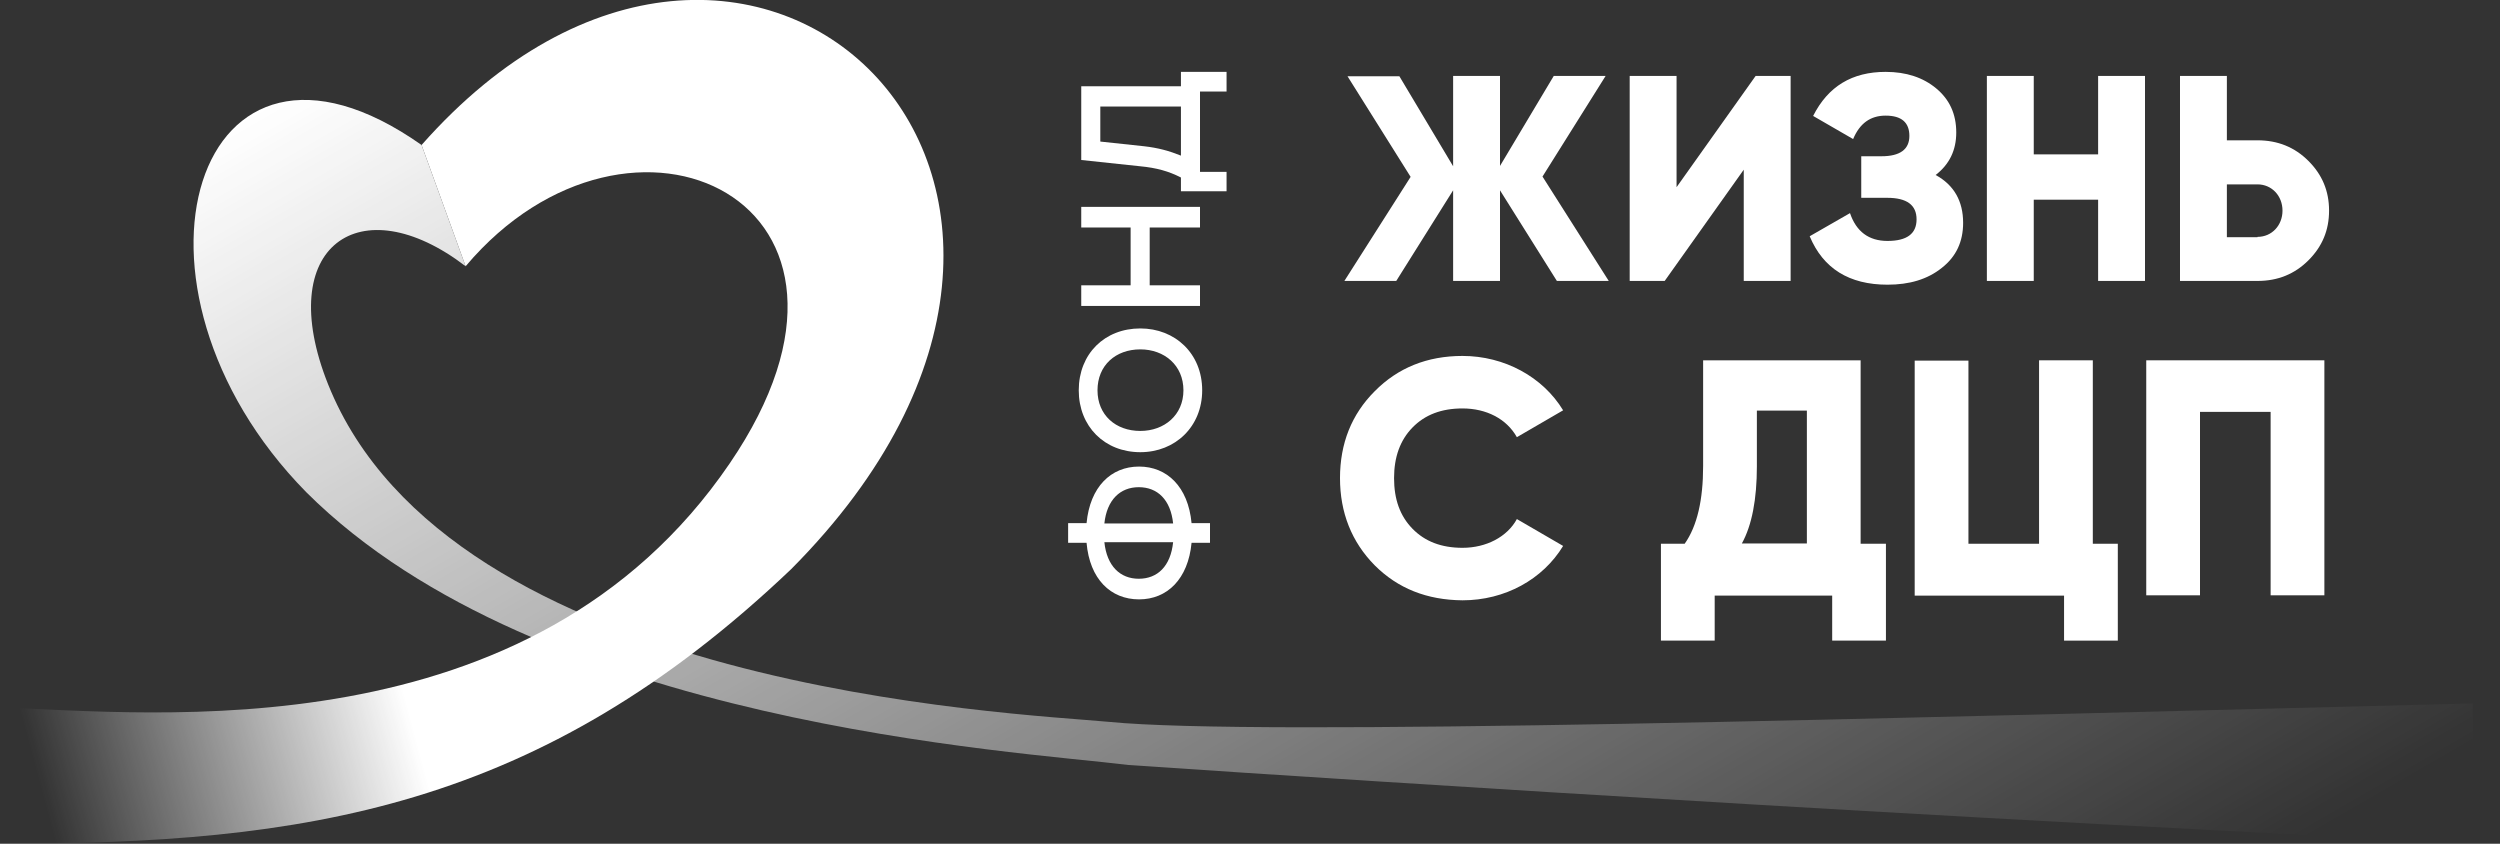
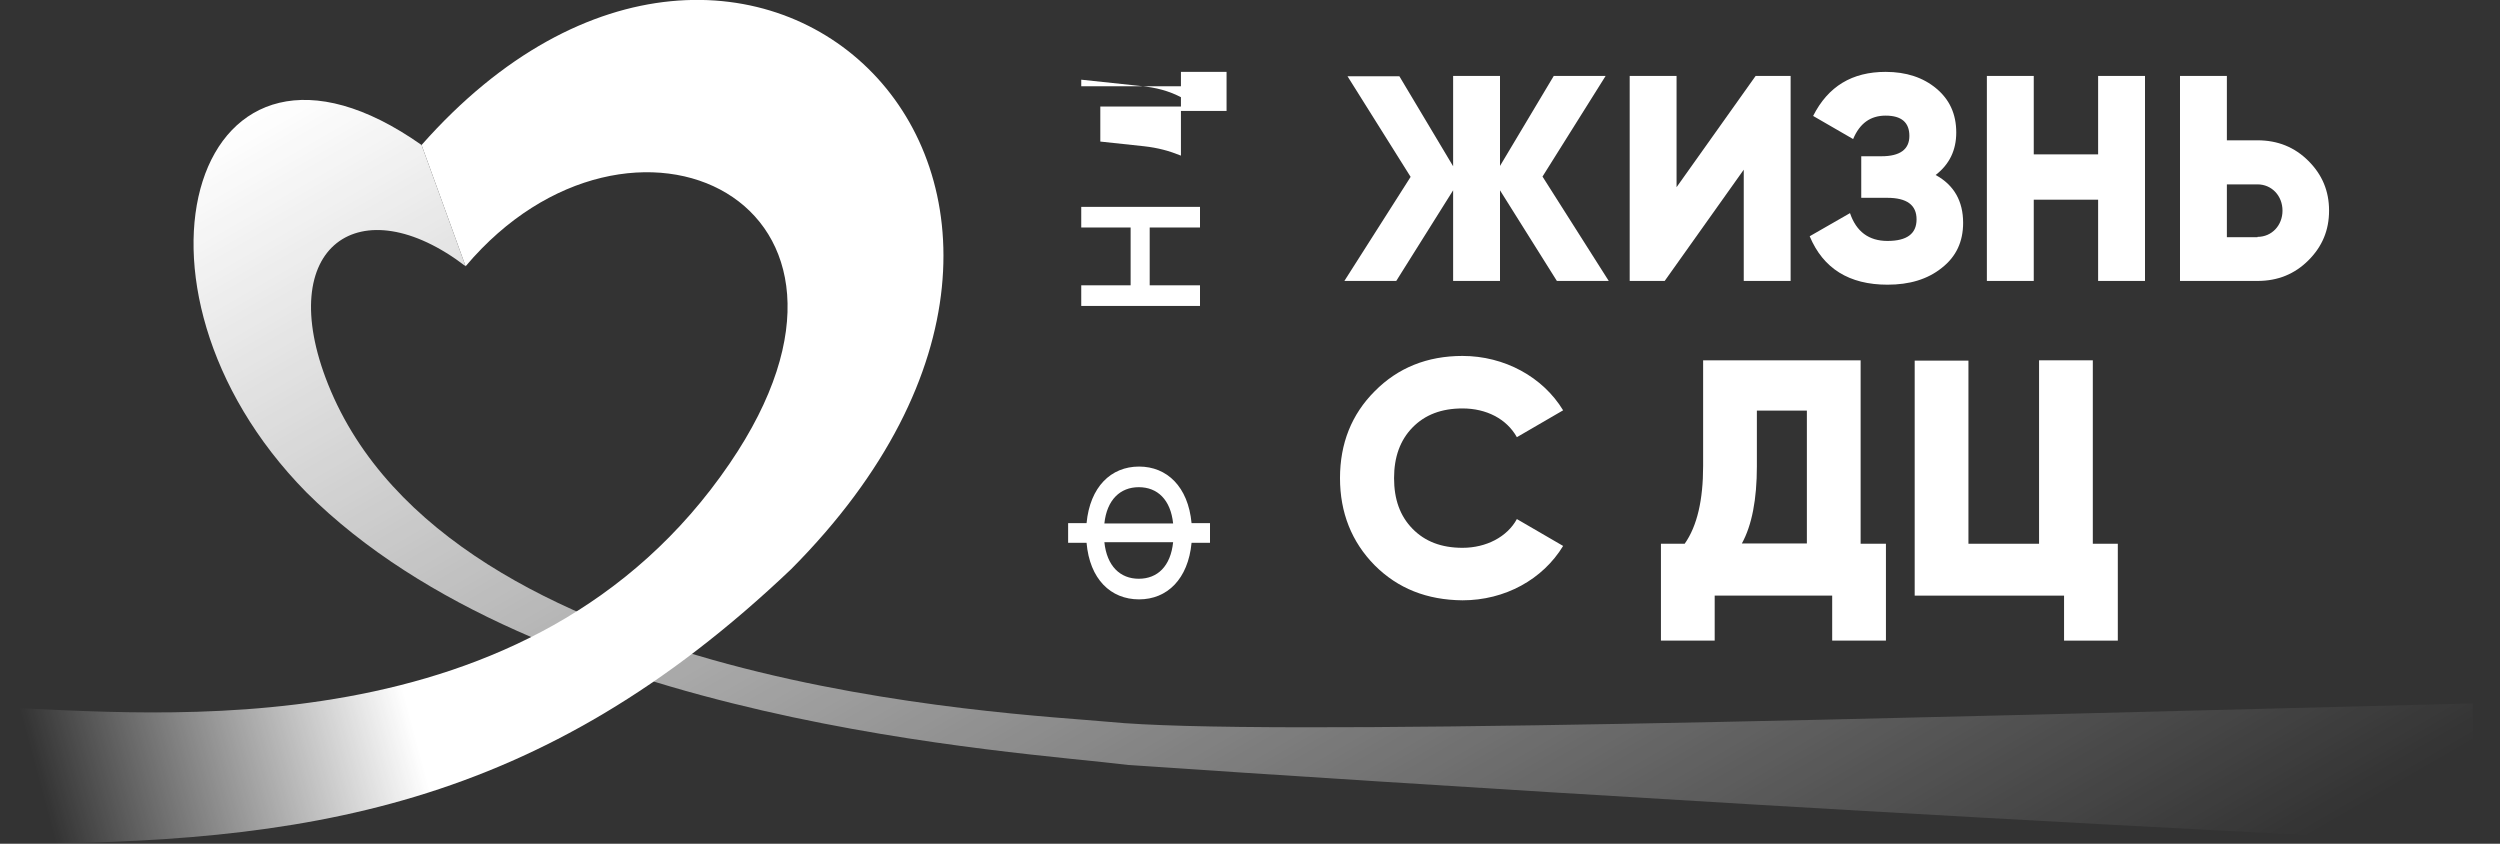
<svg xmlns="http://www.w3.org/2000/svg" version="1.1" id="Layer_1" x="0px" y="0px" width="800px" height="270px" viewBox="0 0 800 270" style="enable-background:new 0 0 800 270;" xml:space="preserve">
  <rect x="0" y="0" width="800" height="270" fill="#333333" stroke="none" />
  <style type="text/css"> .st0{fill:url(#SVGID_1_);} .st1{fill:url(#SVGID_00000127026981727327161830000003363803913939961472_);} .st2{fill:#ffffff;} .st3{fill:#ffffff;} </style>
  <g>
    <g>
      <linearGradient id="SVGID_1_" gradientUnits="userSpaceOnUse" x1="284.708" y1="-81.377" x2="563.389" y2="401.312">
        <stop offset="0" style="stop-color:#FFFFFF" />
        <stop offset="0.816" style="stop-color:#FFFFFF;stop-opacity:0.141" />
        <stop offset="0.95" style="stop-color:#FFFFFF;stop-opacity:0" />
      </linearGradient>
      <path class="st0" d="M791.4,225.1c-189.5,4.8-388.9,10.6-436.5,5.9c0,0,0,0,0,0C323.6,228.1,144,220.5,105,123 C87.3,78.7,115.3,59.4,149,85.2l-14.1-38.8C62.4-4.7,32.9,91.3,98,157.5c74.6,74.4,227,82.8,263.1,87.3c0,0,216.7,14.9,430.2,25 V225.1L791.4,225.1z" />
      <linearGradient id="SVGID_00000157992150588353282000000016328064958538529698_" gradientUnits="userSpaceOnUse" x1="-24.083" y1="180.121" x2="307.688" y2="91.224">
        <stop offset="5.000000e-02" style="stop-color:#FFFFFF;stop-opacity:0" />
        <stop offset="0.4" style="stop-color:#FFFFFF" />
      </linearGradient>
      <path style="fill:url(#SVGID_00000157992150588353282000000016328064958538529698_);" d="M134.9,46.4L149,85.2 c52.7-62.5,141.8-20.9,84.5,63.1C170,241.5,49.1,228,0,226.4L0,270c97.8,0.1,172.5-11.1,253.2-87.9 C376.5,58.1,239.1-71.6,134.9,46.4L134.9,46.4z" />
    </g>
    <g>
      <g>
        <g>
          <path class="st2" d="M514.8,89.9h-16.6l-18.2-29v29h-15v-29l-18.2,29h-16.6l21.2-33.3l-20.2-32.2h16.6l17.2,28.8V24.3h15v28.8 l17.2-28.8h16.6l-20.2,32.2L514.8,89.9z" />
          <path class="st2" d="M558,89.9V54.3l-25.3,35.6h-11.2V24.3h15v35.6l25.3-35.6H573v65.6H558z" />
          <path class="st2" d="M628.2,71.3c0,6-2.2,10.8-6.8,14.4c-4.6,3.7-10.4,5.4-17.4,5.4c-12.3,0-20.6-5.2-24.9-15.5l12.9-7.4 c2,5.9,6,8.9,12,8.9c6.2,0,9.3-2.3,9.3-6.9c0-4.6-3.1-6.9-9.4-6.9h-8.3V50h6.5c5.9,0,8.9-2.2,8.9-6.5c0-4.3-2.5-6.5-7.6-6.5 c-4.9,0-8.3,2.5-10.4,7.5l-12.8-7.4c4.8-9.5,12.5-14.1,23.2-14.1c6.6,0,12,1.8,16.2,5.3c4.2,3.5,6.4,8.1,6.4,14.1 c0,5.7-2.2,10.2-6.6,13.6C625.3,59.2,628.2,64.4,628.2,71.3z" />
          <path class="st2" d="M671.4,24.3h15v65.6h-15v-26h-20.6v26h-15V24.3h15v25.1h20.6V24.3z" />
          <path class="st2" d="M722.4,44.9c6.5,0,11.9,2.2,16.3,6.6c4.4,4.4,6.6,9.6,6.6,15.9s-2.2,11.5-6.6,15.9 c-4.4,4.4-9.8,6.6-16.3,6.6h-24.8V24.3h15v20.6H722.4z M722.4,75.8c4.6,0,8-3.7,8-8.4s-3.4-8.4-8-8.4h-9.8v16.9H722.4z" />
        </g>
        <g>
          <path class="st2" d="M439.9,180.9c-7.4-7.5-11.1-16.9-11.1-27.9c0-11.1,3.7-20.4,11.1-27.8c7.4-7.5,16.8-11.3,28.1-11.3 c13.4,0,25.7,6.7,32.2,17.4l-14.8,8.6c-3.3-5.9-9.8-9.2-17.4-9.2c-6.7,0-12,2-16,6.1c-4,4.1-5.9,9.5-5.9,16.2 c0,6.8,1.9,12.1,5.9,16.2c4,4.1,9.3,6.1,16,6.1c7.6,0,14.3-3.5,17.4-9.2l14.8,8.6c-6.5,10.7-18.6,17.4-32.2,17.4 C456.6,192,447.3,188.3,439.9,180.9z" />
          <path class="st2" d="M595.4,174h8.1v31h-17.2v-14.4h-37.6v14.4h-17.2v-31h7.6c4-5.7,5.9-14,5.9-24.9v-33.8h50.4V174z M578.2,174 v-42.6h-16v17.8c0,10.6-1.6,18.9-4.8,24.7H578.2z" />
          <path class="st2" d="M669.6,174h8.1v31h-17.2v-14.4h-47.8v-75.2h17.2V174h22.6v-58.7h17.2V174z" />
-           <path class="st2" d="M743.8,115.3v75.2h-17.2v-58.7H704v58.7h-17.2v-75.2H743.8z" />
        </g>
      </g>
    </g>
    <g>
      <path class="st3" d="M381.3,167.4h5.9v6.3h-5.9c-1.1,11.6-7.8,18.1-16.8,18.1c-9.1,0-15.8-6.5-16.8-18.1h-5.9v-6.3h5.9 c1.1-11.6,7.8-18.1,16.8-18.1C373.4,149.3,380.2,155.7,381.3,167.4z M375.4,173.5h-22c0.8,7.7,5.1,11.7,11,11.7 C370.4,185.2,374.6,181.2,375.4,173.5z M364.4,155.9c-5.9,0-10.2,4-11,11.6h22C374.6,159.9,370.4,155.9,364.4,155.9z" />
-       <path class="st3" d="M364.9,144.7c-11.4,0-19.7-8.2-19.7-19.8c0-11.7,8.3-19.8,19.7-19.8c11.1,0,19.8,8,19.8,19.8 C384.7,136.5,376.1,144.7,364.9,144.7z M364.9,111.8c-7.9,0-13.7,5.1-13.7,13.1c0,7.9,5.8,13,13.7,13c7.7,0,13.8-5.1,13.8-13 C378.7,116.9,372.6,111.8,364.9,111.8z" />
      <path class="st3" d="M346,97.9v-6.6h15.8V72.8H346v-6.6h38v6.6h-16.1v18.5H384v6.6H346z" />
-       <path class="st3" d="M377.9,23h14.6v6.3H384V55h8.5v6.2h-14.6v-4.4c-3.9-2-7.8-3.1-13.1-3.6l-18.8-2V27.6h31.9V23z M377.9,49.8 V34.1h-25.8v11.2l14,1.5C370.6,47.3,374.2,48.3,377.9,49.8z" />
+       <path class="st3" d="M377.9,23h14.6v6.3H384h8.5v6.2h-14.6v-4.4c-3.9-2-7.8-3.1-13.1-3.6l-18.8-2V27.6h31.9V23z M377.9,49.8 V34.1h-25.8v11.2l14,1.5C370.6,47.3,374.2,48.3,377.9,49.8z" />
    </g>
  </g>
</svg>